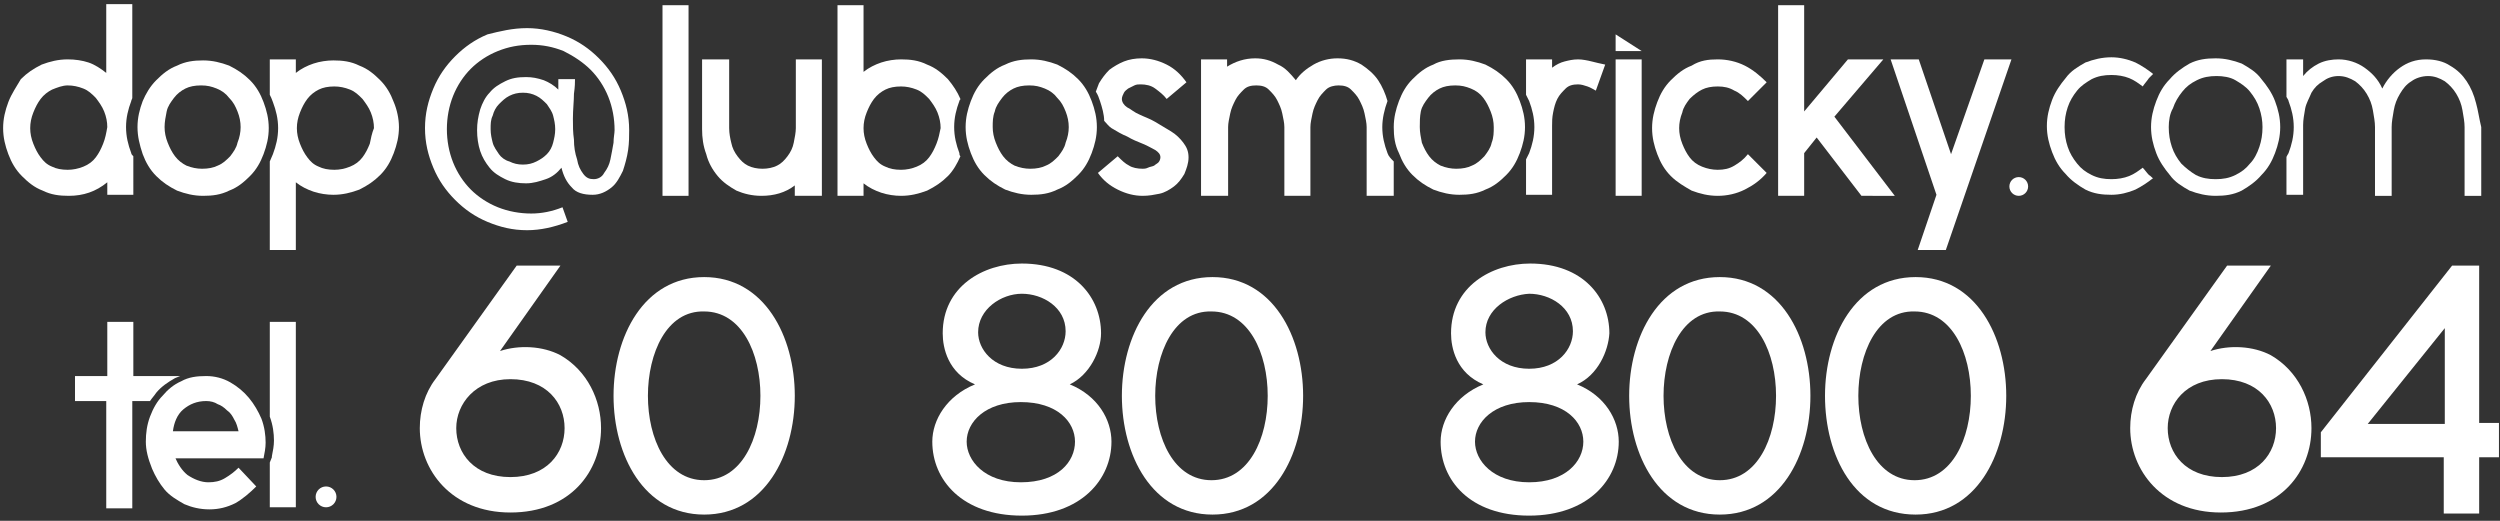
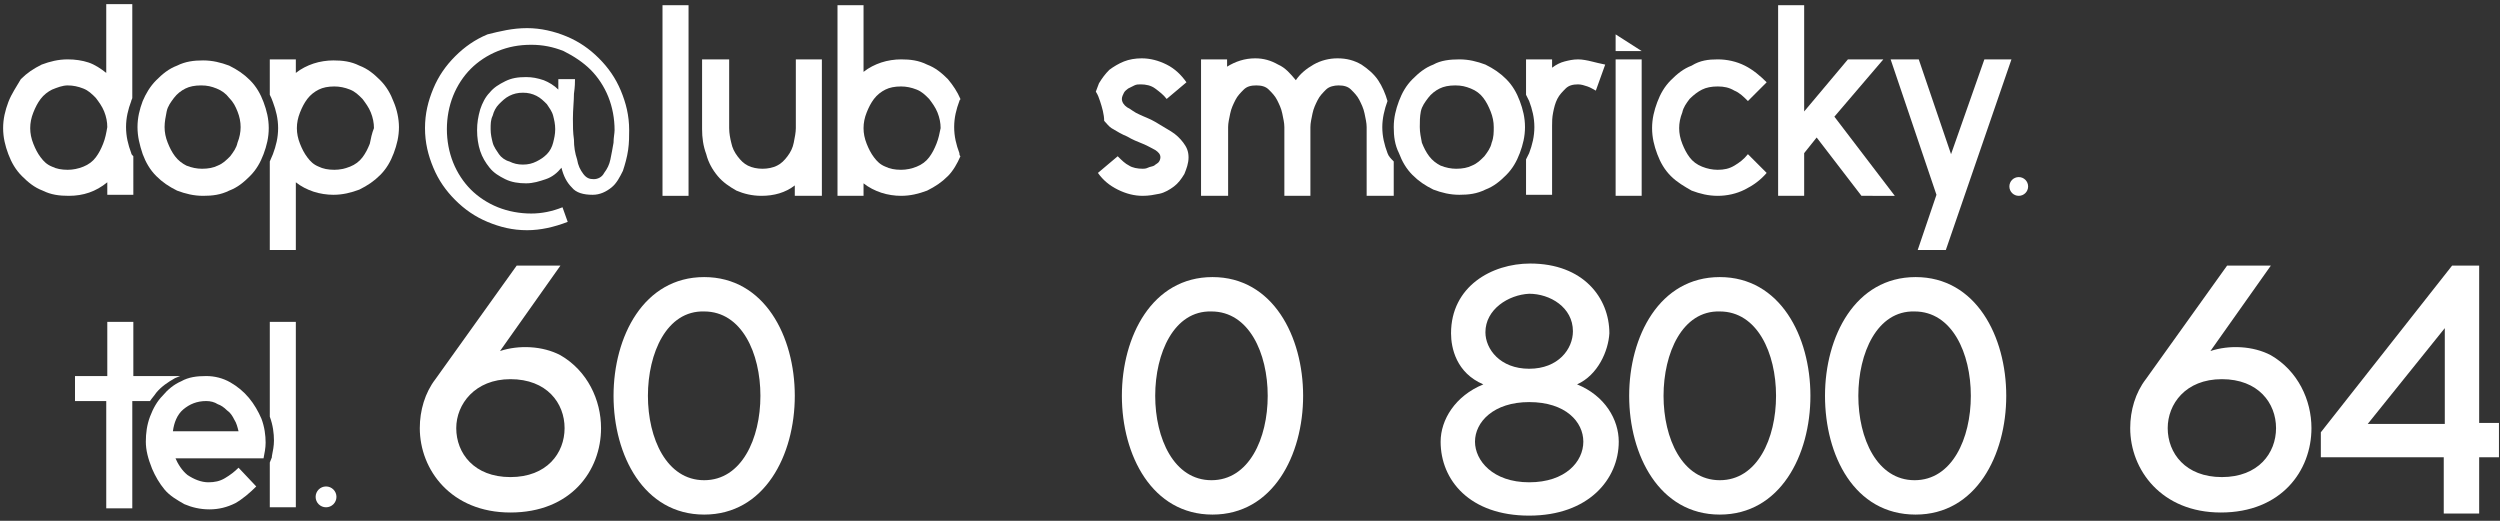
<svg xmlns="http://www.w3.org/2000/svg" version="1.1" id="Layer_1" x="0px" y="0px" viewBox="0 0 240 50" style="enable-background:new 0 0 240 50;" xml:space="preserve">
  <rect x="0" y="0" width="240" height="50" fill="#333333" stroke="none" />
  <style type="text/css">
	.st0{fill:#FFFFFF;}
</style>
  <g>
    <g>
      <path class="st0" d="M49.6,25.5h4.2L48,33.7c1.8-0.6,4.1-0.5,5.8,0.4c2.6,1.5,3.9,4.3,3.9,7c0,4.1-2.9,8.1-8.7,8.1    c-5.7,0-8.7-4.1-8.7-8.1c0-1.7,0.5-3.4,1.5-4.7L49.6,25.5z M43.8,41.1c0,2.4,1.7,4.7,5.2,4.7c3.5,0,5.2-2.3,5.2-4.7    c0-2.4-1.7-4.7-5.2-4.7C45.6,36.4,43.8,38.8,43.8,41.1z" />
      <path class="st0" d="M58.9,38c0-5.7,2.9-11.4,8.7-11.4c5.8,0,8.7,5.7,8.7,11.4c0,5.7-2.9,11.4-8.7,11.4    C61.8,49.4,58.9,43.7,58.9,38z M62.2,38c0,4.1,1.8,8.1,5.4,8.1c3.6,0,5.4-4,5.4-8.1c0-4.1-1.8-8.1-5.4-8.1    C64,29.8,62.2,33.9,62.2,38z" />
-       <path class="st0" d="M102.7,36.9c2.7,1.1,4,3.4,4,5.5c0,3.6-2.9,7.1-8.6,7.1c-5.7,0-8.6-3.4-8.6-7.1c0-2.1,1.4-4.4,4.1-5.5    c-2.6-1.1-3.1-3.5-3.1-4.9c0-4.5,3.9-6.7,7.6-6.7c5.1,0,7.6,3.3,7.6,6.7C105.7,33.7,104.6,36,102.7,36.9z M103.2,42.4    c0-1.9-1.7-3.8-5.2-3.8c-3.4,0-5.2,1.9-5.2,3.8c0,1.8,1.7,3.9,5.2,3.9C101.6,46.3,103.2,44.3,103.2,42.4z M93.9,31.9    c0,1.6,1.4,3.5,4.2,3.5c2.8,0,4.2-1.9,4.2-3.6c0-2.3-2.2-3.6-4.2-3.6S93.9,29.7,93.9,31.9z" />
      <path class="st0" d="M107.7,38c0-5.7,2.9-11.4,8.7-11.4c5.8,0,8.7,5.7,8.7,11.4c0,5.7-2.9,11.4-8.7,11.4    C110.6,49.4,107.7,43.7,107.7,38z M110.9,38c0,4.1,1.8,8.1,5.4,8.1c3.6,0,5.4-4,5.4-8.1c0-4.1-1.8-8.1-5.4-8.1    C112.7,29.8,110.9,33.9,110.9,38z" />
      <path class="st0" d="M151.4,36.9c2.7,1.1,4,3.4,4,5.5c0,3.6-2.9,7.1-8.6,7.1c-5.7,0-8.5-3.4-8.5-7.1c0-2.1,1.4-4.4,4.1-5.5    c-2.6-1.1-3.1-3.5-3.1-4.9c0-4.5,3.9-6.7,7.6-6.7c5.1,0,7.6,3.3,7.6,6.7C154.4,33.7,153.4,36,151.4,36.9z M152,42.4    c0-1.9-1.7-3.8-5.2-3.8c-3.4,0-5.2,1.9-5.2,3.8c0,1.8,1.7,3.9,5.2,3.9C150.3,46.3,152,44.3,152,42.4z M142.6,31.9    c0,1.6,1.4,3.5,4.2,3.5c2.8,0,4.2-1.9,4.2-3.6c0-2.3-2.2-3.6-4.2-3.6C144.8,28.3,142.6,29.7,142.6,31.9z" />
      <path class="st0" d="M156.4,38c0-5.7,2.9-11.4,8.7-11.4c5.8,0,8.7,5.7,8.7,11.4c0,5.7-2.9,11.4-8.7,11.4    C159.3,49.4,156.4,43.7,156.4,38z M159.7,38c0,4.1,1.8,8.1,5.4,8.1c3.6,0,5.4-4,5.4-8.1c0-4.1-1.8-8.1-5.4-8.1    C161.5,29.8,159.7,33.9,159.7,38z" />
      <path class="st0" d="M175.2,38c0-5.7,2.9-11.4,8.7-11.4c5.8,0,8.7,5.7,8.7,11.4c0,5.7-2.9,11.4-8.7,11.4    C178,49.4,175.2,43.7,175.2,38z M178.4,38c0,4.1,1.8,8.1,5.4,8.1c3.6,0,5.4-4,5.4-8.1c0-4.1-1.8-8.1-5.4-8.1    C180.2,29.8,178.4,33.9,178.4,38z" />
      <path class="st0" d="M213.8,25.5h4.2l-5.8,8.2c1.8-0.6,4.1-0.5,5.8,0.4c2.6,1.5,3.9,4.3,3.9,7c0,4.1-2.9,8.1-8.7,8.1    c-5.7,0-8.7-4.1-8.7-8.1c0-1.7,0.5-3.4,1.5-4.7L213.8,25.5z M208.1,41.1c0,2.4,1.7,4.7,5.2,4.7c3.5,0,5.2-2.3,5.2-4.7    c0-2.4-1.7-4.7-5.2-4.7C209.8,36.4,208.1,38.8,208.1,41.1z" />
      <path class="st0" d="M235.4,25.5h2.6v15.1h1.9v3.3H238v5.4h-3.4v-5.4h-11.8v-2.4L235.4,25.5z M234.7,40.7v-9.2l-7.4,9.2H234.7z" />
    </g>
    <g>
      <path class="st0" d="M37.8,9.8c-0.3-0.8-0.7-1.5-1.3-2.1c-0.6-0.6-1.2-1.1-2-1.4c-0.8-0.4-1.6-0.5-2.5-0.5c-0.6,0-1.3,0.1-1.9,0.3    c-0.6,0.2-1.2,0.5-1.7,0.9V5.7h-2.5v3.4c0.1,0.2,0.2,0.4,0.3,0.7c0.3,0.8,0.5,1.6,0.5,2.5c0,0.9-0.2,1.7-0.5,2.5    c-0.1,0.2-0.2,0.5-0.3,0.7V24h2.5v-6.5c0.5,0.4,1.1,0.7,1.7,0.9c0.6,0.2,1.3,0.3,1.9,0.3c0.9,0,1.7-0.2,2.5-0.5    c0.8-0.4,1.4-0.8,2-1.4c0.6-0.6,1-1.3,1.3-2.1c0.3-0.8,0.5-1.6,0.5-2.5C38.3,11.4,38.1,10.5,37.8,9.8z M35.5,13.8    c-0.2,0.5-0.4,0.9-0.7,1.3c-0.3,0.4-0.7,0.7-1.2,0.9c-0.5,0.2-1,0.3-1.5,0.3c-0.6,0-1.1-0.1-1.5-0.3c-0.5-0.2-0.8-0.5-1.1-0.9    c-0.3-0.4-0.5-0.8-0.7-1.3c-0.2-0.5-0.3-1-0.3-1.5c0-0.5,0.1-1,0.3-1.5c0.2-0.5,0.4-0.9,0.7-1.3c0.3-0.4,0.7-0.7,1.1-0.9    c0.4-0.2,0.9-0.3,1.5-0.3c0.5,0,1,0.1,1.5,0.3c0.5,0.2,0.8,0.5,1.2,0.9c0.3,0.4,0.6,0.8,0.8,1.3c0.2,0.5,0.3,1,0.3,1.5    C35.7,12.8,35.6,13.3,35.5,13.8z" />
      <path class="st0" d="M13.2,12.2c0-0.9,0.2-1.7,0.5-2.5C14,9,14.4,8.3,15,7.7c0.6-0.6,1.2-1.1,2-1.4c0.8-0.4,1.6-0.5,2.5-0.5    c0.9,0,1.7,0.2,2.5,0.5c0.8,0.4,1.4,0.8,2,1.4c0.6,0.6,1,1.3,1.3,2.1c0.3,0.8,0.5,1.6,0.5,2.5c0,0.9-0.2,1.7-0.5,2.5    c-0.3,0.8-0.7,1.5-1.3,2.1c-0.6,0.6-1.2,1.1-2,1.4c-0.8,0.4-1.6,0.5-2.5,0.5c-0.9,0-1.7-0.2-2.5-0.5c-0.8-0.4-1.4-0.8-2-1.4    c-0.6-0.6-1-1.3-1.3-2.1C13.4,13.9,13.2,13.1,13.2,12.2z M15.8,12.2c0,0.5,0.1,1,0.3,1.5c0.2,0.5,0.4,0.9,0.7,1.3    c0.3,0.4,0.7,0.7,1.1,0.9c0.5,0.2,1,0.3,1.5,0.3c0.6,0,1.1-0.1,1.5-0.3c0.5-0.2,0.8-0.5,1.2-0.9c0.3-0.4,0.6-0.8,0.7-1.3    c0.2-0.5,0.3-1,0.3-1.5c0-0.5-0.1-1-0.3-1.5c-0.2-0.5-0.4-0.9-0.8-1.3c-0.3-0.4-0.7-0.7-1.2-0.9c-0.5-0.2-0.9-0.3-1.5-0.3    c-0.6,0-1.1,0.1-1.5,0.3c-0.4,0.2-0.8,0.5-1.1,0.9c-0.3,0.4-0.6,0.8-0.7,1.3C15.9,11.2,15.8,11.7,15.8,12.2z" />
      <path class="st0" d="M12.6,14.7c-0.3-0.8-0.5-1.6-0.5-2.5c0-0.9,0.2-1.7,0.5-2.5c0-0.1,0.1-0.2,0.1-0.3v-9h-2.5V7    C9.7,6.6,9.1,6.2,8.5,6C7.9,5.8,7.2,5.7,6.5,5.7c-0.9,0-1.7,0.2-2.5,0.5c-0.8,0.4-1.4,0.8-2,1.4C1.6,8.3,1.1,9,0.8,9.8    c-0.3,0.8-0.5,1.6-0.5,2.5c0,0.9,0.2,1.7,0.5,2.5c0.3,0.8,0.7,1.5,1.3,2.1c0.6,0.6,1.2,1.1,2,1.4c0.8,0.4,1.6,0.5,2.5,0.5    c1.4,0,2.6-0.4,3.7-1.3v1.2h2.5V15C12.7,14.9,12.6,14.8,12.6,14.7z M9.9,13.8c-0.2,0.5-0.4,0.9-0.7,1.3c-0.3,0.4-0.7,0.7-1.2,0.9    c-0.5,0.2-1,0.3-1.5,0.3c-0.6,0-1.1-0.1-1.5-0.3c-0.5-0.2-0.8-0.5-1.1-0.9s-0.5-0.8-0.7-1.3c-0.2-0.5-0.3-1-0.3-1.5    c0-0.5,0.1-1,0.3-1.5c0.2-0.5,0.4-0.9,0.7-1.3C4.2,9.1,4.6,8.8,5,8.6C5.5,8.4,6,8.2,6.5,8.2c0.5,0,1,0.1,1.5,0.3    c0.5,0.2,0.8,0.5,1.2,0.9c0.3,0.4,0.6,0.8,0.8,1.3c0.2,0.5,0.3,1,0.3,1.5C10.2,12.8,10.1,13.3,9.9,13.8z" />
      <path class="st0" d="M54.5,21.3c-1.3,0.5-2.6,0.8-3.9,0.8c-1.4,0-2.6-0.3-3.8-0.8c-1.2-0.5-2.2-1.2-3.1-2.1    c-0.9-0.9-1.6-1.9-2.1-3.1c-0.5-1.2-0.8-2.4-0.8-3.8s0.3-2.6,0.8-3.8c0.5-1.2,1.2-2.2,2.1-3.1c0.9-0.9,1.9-1.6,3.1-2.1    C48,3,49.2,2.7,50.6,2.7c1.3,0,2.6,0.3,3.8,0.8c1.2,0.5,2.2,1.2,3.1,2.1c0.9,0.9,1.6,1.9,2.1,3.1c0.5,1.2,0.8,2.4,0.8,3.8    c0,0.6,0,1.2-0.1,1.9c-0.1,0.7-0.3,1.4-0.5,2c-0.3,0.6-0.6,1.2-1.1,1.6c-0.5,0.4-1.1,0.7-1.8,0.7c-0.9,0-1.6-0.2-2-0.7    c-0.5-0.5-0.8-1.1-1-1.9c-0.4,0.5-0.9,0.9-1.5,1.1c-0.6,0.2-1.2,0.4-1.9,0.4c-0.7,0-1.4-0.1-2-0.4c-0.6-0.3-1.1-0.6-1.5-1.1    c-0.4-0.5-0.7-1-0.9-1.6c-0.2-0.6-0.3-1.3-0.3-2c0-0.7,0.1-1.3,0.3-2c0.2-0.6,0.5-1.2,0.9-1.6c0.4-0.5,0.9-0.8,1.5-1.1    c0.6-0.3,1.2-0.4,2-0.4c0.6,0,1.1,0.1,1.7,0.3c0.5,0.2,1,0.5,1.4,0.9v-1h1.6c0,0.3,0,0.7-0.1,1.4c0,0.7-0.1,1.5-0.1,2.4    c0,0.7,0,1.3,0.1,2c0,0.7,0.1,1.3,0.3,1.9c0.1,0.6,0.3,1,0.6,1.4c0.3,0.4,0.6,0.5,1,0.5c0.4,0,0.8-0.2,1-0.6    c0.3-0.4,0.5-0.8,0.6-1.3c0.1-0.5,0.2-1,0.3-1.6c0-0.5,0.1-0.9,0.1-1.2c0-1.1-0.2-2.2-0.6-3.2c-0.4-1-1-1.9-1.7-2.6    c-0.7-0.7-1.6-1.3-2.6-1.8c-1-0.4-2-0.6-3.1-0.6c-1.2,0-2.2,0.2-3.2,0.6c-1,0.4-1.9,1-2.6,1.7c-0.7,0.7-1.3,1.6-1.7,2.6    c-0.4,1-0.6,2.1-0.6,3.2c0,1.1,0.2,2.2,0.6,3.2c0.4,1,1,1.9,1.7,2.6c0.7,0.7,1.6,1.3,2.6,1.7c1,0.4,2.1,0.6,3.2,0.6    c1,0,2-0.2,3-0.6L54.5,21.3z M47.1,12.4c0,0.5,0.1,0.9,0.2,1.3c0.1,0.4,0.4,0.8,0.6,1.1s0.6,0.6,1,0.7c0.4,0.2,0.8,0.3,1.3,0.3    c0.5,0,0.9-0.1,1.3-0.3s0.7-0.4,1-0.7c0.3-0.3,0.5-0.7,0.6-1.1c0.1-0.4,0.2-0.8,0.2-1.3c0-0.5-0.1-0.9-0.2-1.3    c-0.1-0.4-0.4-0.8-0.6-1.1c-0.3-0.3-0.6-0.6-1-0.8c-0.4-0.2-0.8-0.3-1.3-0.3c-0.5,0-0.9,0.1-1.3,0.3c-0.4,0.2-0.7,0.5-1,0.8    c-0.3,0.3-0.5,0.7-0.6,1.1C47.1,11.5,47.1,11.9,47.1,12.4z" />
      <path class="st0" d="M63.6,0.5h2.5v18.3h-2.5V0.5z" />
      <path class="st0" d="M78.8,18.8h-2.5v-1c-0.9,0.7-2,1-3.2,1c-0.9,0-1.7-0.2-2.4-0.5c-0.7-0.4-1.3-0.8-1.8-1.4s-0.9-1.3-1.1-2.1    c-0.3-0.8-0.4-1.6-0.4-2.4V5.7H70v6.6c0,0.5,0.1,1,0.2,1.4c0.1,0.5,0.3,0.9,0.6,1.3c0.3,0.4,0.6,0.7,1,0.9    c0.4,0.2,0.9,0.3,1.4,0.3s1-0.1,1.4-0.3c0.4-0.2,0.7-0.5,1-0.9c0.3-0.4,0.5-0.8,0.6-1.3c0.1-0.5,0.2-1,0.2-1.4V5.7h2.5V18.8z" />
-       <path class="st0" d="M92.7,12.2c0-0.9,0.2-1.7,0.5-2.5c0.3-0.8,0.7-1.5,1.3-2.1c0.6-0.6,1.2-1.1,2-1.4c0.8-0.4,1.6-0.5,2.5-0.5    c0.9,0,1.7,0.2,2.5,0.5c0.8,0.4,1.4,0.8,2,1.4c0.6,0.6,1,1.3,1.3,2.1c0.3,0.8,0.5,1.6,0.5,2.5c0,0.9-0.2,1.7-0.5,2.5    c-0.3,0.8-0.7,1.5-1.3,2.1c-0.6,0.6-1.2,1.1-2,1.4c-0.8,0.4-1.6,0.5-2.5,0.5c-0.9,0-1.7-0.2-2.5-0.5c-0.8-0.4-1.4-0.8-2-1.4    c-0.6-0.6-1-1.3-1.3-2.1C92.9,13.9,92.7,13.1,92.7,12.2z M95.3,12.2c0,0.5,0.1,1,0.3,1.5c0.2,0.5,0.4,0.9,0.7,1.3s0.7,0.7,1.1,0.9    c0.5,0.2,1,0.3,1.5,0.3c0.6,0,1.1-0.1,1.5-0.3c0.5-0.2,0.8-0.5,1.2-0.9c0.3-0.4,0.6-0.8,0.7-1.3c0.2-0.5,0.3-1,0.3-1.5    c0-0.5-0.1-1-0.3-1.5c-0.2-0.5-0.4-0.9-0.8-1.3c-0.3-0.4-0.7-0.7-1.2-0.9c-0.5-0.2-0.9-0.3-1.5-0.3c-0.6,0-1.1,0.1-1.5,0.3    c-0.4,0.2-0.8,0.5-1.1,0.9c-0.3,0.4-0.6,0.8-0.7,1.3C95.3,11.2,95.3,11.7,95.3,12.2z" />
      <path class="st0" d="M133.8,12.2c0-0.9,0.2-1.7,0.5-2.5c0.3-0.8,0.7-1.5,1.3-2.1c0.6-0.6,1.2-1.1,2-1.4c0.7-0.4,1.6-0.5,2.5-0.5    s1.7,0.2,2.5,0.5c0.8,0.4,1.4,0.8,2,1.4c0.6,0.6,1,1.3,1.3,2.1c0.3,0.8,0.5,1.6,0.5,2.5c0,0.9-0.2,1.7-0.5,2.5    c-0.3,0.8-0.7,1.5-1.3,2.1c-0.6,0.6-1.2,1.1-2,1.4c-0.8,0.4-1.6,0.5-2.5,0.5s-1.7-0.2-2.5-0.5c-0.8-0.4-1.4-0.8-2-1.4    c-0.6-0.6-1-1.3-1.3-2.1C133.9,13.9,133.8,13.1,133.8,12.2z M136.3,12.2c0,0.5,0.1,1,0.2,1.5c0.2,0.5,0.4,0.9,0.7,1.3    c0.3,0.4,0.7,0.7,1.1,0.9c0.5,0.2,1,0.3,1.5,0.3c0.6,0,1.1-0.1,1.5-0.3c0.5-0.2,0.8-0.5,1.2-0.9c0.3-0.4,0.6-0.8,0.7-1.3    c0.2-0.5,0.2-1,0.2-1.5c0-0.5-0.1-1-0.3-1.5c-0.2-0.5-0.4-0.9-0.7-1.3c-0.3-0.4-0.7-0.7-1.2-0.9c-0.5-0.2-0.9-0.3-1.5-0.3    c-0.6,0-1.1,0.1-1.5,0.3c-0.4,0.2-0.8,0.5-1.1,0.9c-0.3,0.4-0.6,0.8-0.7,1.3S136.3,11.7,136.3,12.2z" />
      <path class="st0" d="M157.6,4.9h-2.5V3.3 M155.1,5.7h2.5v13.1h-2.5V5.7z" />
      <path class="st0" d="M164.9,5.7c0.9,0,1.8,0.2,2.6,0.6c0.8,0.4,1.5,1,2.1,1.6l-1.8,1.8c-0.4-0.4-0.8-0.8-1.3-1    c-0.5-0.3-1-0.4-1.6-0.4c-0.6,0-1.1,0.1-1.5,0.3c-0.4,0.2-0.8,0.5-1.2,0.9c-0.3,0.4-0.6,0.8-0.7,1.3c-0.2,0.5-0.3,1-0.3,1.5    c0,0.5,0.1,1,0.3,1.5c0.2,0.5,0.4,0.9,0.7,1.3c0.3,0.4,0.7,0.7,1.2,0.9c0.5,0.2,1,0.3,1.5,0.3c0.6,0,1.1-0.1,1.6-0.4    c0.5-0.3,0.9-0.6,1.3-1.1l1.8,1.8c-0.6,0.7-1.3,1.2-2.1,1.6c-0.8,0.4-1.7,0.6-2.6,0.6c-0.9,0-1.7-0.2-2.5-0.5    c-0.7-0.4-1.4-0.8-2-1.4c-0.6-0.6-1-1.3-1.3-2.1c-0.3-0.8-0.5-1.6-0.5-2.5c0-0.9,0.2-1.7,0.5-2.5c0.3-0.8,0.7-1.5,1.3-2.1    c0.6-0.6,1.2-1.1,2-1.4C163.2,5.8,164,5.7,164.9,5.7z" />
      <path class="st0" d="M178.7,18.8l-4.3-5.6l-1.2,1.5v4.1h-2.5V0.5h2.5v10.2l4.2-5h3.4l-4.7,5.5l5.8,7.6H178.7z" />
      <path class="st0" d="M184.1,24l1.8-5.3l-4.4-13h2.7l3.1,9.1l3.2-9.1h2.6L186.8,24H184.1z" />
-       <path class="st0" d="M206.5,12.2c0-0.9,0.2-1.7,0.5-2.5c0.3-0.8,0.7-1.5,1.3-2.1c0.5-0.6,1.2-1.1,1.9-1.5c0.8-0.4,1.6-0.5,2.5-0.5    c0.9,0,1.7,0.2,2.5,0.5c0.7,0.4,1.4,0.8,1.9,1.5c0.5,0.6,1,1.3,1.3,2.1c0.3,0.8,0.5,1.6,0.5,2.5c0,0.9-0.2,1.7-0.5,2.5    c-0.3,0.8-0.7,1.5-1.3,2.1c-0.5,0.6-1.2,1.1-1.9,1.5c-0.8,0.4-1.6,0.5-2.5,0.5c-0.9,0-1.7-0.2-2.5-0.5c-0.7-0.4-1.4-0.8-1.9-1.5    c-0.5-0.6-1-1.3-1.3-2.1C206.7,13.9,206.5,13.1,206.5,12.2z M208.2,12.2c0,0.7,0.1,1.3,0.3,1.9c0.2,0.6,0.5,1.1,0.9,1.6    c0.4,0.4,0.9,0.8,1.4,1.1c0.6,0.3,1.2,0.4,1.9,0.4c0.7,0,1.3-0.1,1.9-0.4c0.6-0.3,1-0.6,1.4-1.1c0.4-0.4,0.7-1,0.9-1.6    c0.2-0.6,0.3-1.2,0.3-1.9c0-0.6-0.1-1.2-0.3-1.8c-0.2-0.6-0.5-1.1-0.9-1.6c-0.4-0.5-0.9-0.8-1.4-1.1c-0.5-0.3-1.2-0.4-1.8-0.4    c-0.7,0-1.3,0.1-1.9,0.4c-0.6,0.3-1,0.6-1.4,1.1c-0.4,0.5-0.7,1-0.9,1.6C208.3,10.9,208.2,11.6,208.2,12.2z" />
      <path class="st0" d="M92.1,14.7c-0.3-0.8-0.5-1.6-0.5-2.5c0-0.9,0.2-1.7,0.5-2.5c0-0.1,0.1-0.1,0.1-0.2c-0.3-0.7-0.7-1.3-1.2-1.9    c-0.6-0.6-1.2-1.1-2-1.4c-0.8-0.4-1.6-0.5-2.5-0.5c-0.6,0-1.3,0.1-1.9,0.3c-0.6,0.2-1.2,0.5-1.7,0.9V0.5h-2.5v18.3h2.5v-1.2    c0.5,0.4,1.1,0.7,1.7,0.9c0.6,0.2,1.3,0.3,1.9,0.3c0.9,0,1.7-0.2,2.5-0.5c0.8-0.4,1.4-0.8,2-1.4c0.5-0.5,0.9-1.2,1.2-1.9    C92.1,14.9,92.1,14.8,92.1,14.7z M89.9,13.8c-0.2,0.5-0.4,0.9-0.7,1.3c-0.3,0.4-0.7,0.7-1.2,0.9c-0.5,0.2-1,0.3-1.5,0.3    c-0.6,0-1.1-0.1-1.5-0.3c-0.5-0.2-0.8-0.5-1.1-0.9c-0.3-0.4-0.5-0.8-0.7-1.3c-0.2-0.5-0.3-1-0.3-1.5c0-0.5,0.1-1,0.3-1.5    c0.2-0.5,0.4-0.9,0.7-1.3c0.3-0.4,0.7-0.7,1.1-0.9c0.4-0.2,0.9-0.3,1.5-0.3c0.5,0,1,0.1,1.5,0.3c0.5,0.2,0.8,0.5,1.2,0.9    c0.3,0.4,0.6,0.8,0.8,1.3c0.2,0.5,0.3,1,0.3,1.5C90.2,12.8,90.1,13.3,89.9,13.8z" />
      <path class="st0" d="M113.6,13.7c-0.3-0.4-0.7-0.8-1.2-1.1c-0.5-0.3-1-0.6-1.5-0.9c-0.5-0.3-1.1-0.5-1.5-0.7    c-0.5-0.2-0.8-0.5-1.2-0.7c-0.3-0.2-0.5-0.5-0.5-0.8c0-0.2,0.1-0.4,0.2-0.6c0.1-0.2,0.3-0.3,0.4-0.4c0.2-0.1,0.4-0.2,0.6-0.3    c0.2-0.1,0.4-0.1,0.6-0.1c0.5,0,1,0.1,1.4,0.4c0.4,0.3,0.8,0.6,1.1,1l1.9-1.6c-0.5-0.7-1.1-1.3-1.9-1.7c-0.8-0.4-1.6-0.6-2.4-0.6    c-0.6,0-1.2,0.1-1.7,0.3s-1,0.5-1.4,0.8c-0.4,0.4-0.7,0.8-1,1.3c-0.1,0.3-0.2,0.5-0.3,0.8c0.2,0.3,0.3,0.6,0.4,0.9    c0.2,0.6,0.4,1.3,0.4,1.9c0.2,0.2,0.4,0.5,0.7,0.7c0.5,0.3,1,0.6,1.5,0.8c0.5,0.3,1,0.5,1.5,0.7c0.5,0.2,0.8,0.4,1.2,0.6    c0.3,0.2,0.5,0.4,0.5,0.7c0,0.2-0.1,0.4-0.2,0.5c-0.1,0.1-0.3,0.2-0.4,0.3c-0.2,0.1-0.4,0.1-0.6,0.2s-0.4,0.1-0.5,0.1    c-0.5,0-1-0.1-1.3-0.3c-0.4-0.2-0.7-0.5-1.1-0.9l-1.9,1.6c0.5,0.7,1.1,1.2,1.9,1.6c0.8,0.4,1.6,0.6,2.4,0.6c0.6,0,1.1-0.1,1.6-0.2    s1-0.4,1.4-0.7c0.4-0.3,0.7-0.7,1-1.2c0.2-0.5,0.4-1,0.4-1.6C114.1,14.5,113.9,14.1,113.6,13.7z" />
      <path class="st0" d="M133.2,14.7c-0.3-0.8-0.5-1.6-0.5-2.5c0-0.8,0.2-1.7,0.5-2.5c-0.2-0.7-0.5-1.4-0.9-2c-0.4-0.6-1-1.1-1.6-1.5    c-0.7-0.4-1.4-0.6-2.3-0.6c-0.8,0-1.6,0.2-2.3,0.6c-0.7,0.4-1.3,0.9-1.7,1.5c-0.5-0.6-1-1.2-1.7-1.5c-0.7-0.4-1.4-0.6-2.2-0.6    c-1,0-1.9,0.3-2.7,0.8V5.7h-2.5v13.1h2.6v-6.6c0-0.4,0.1-0.8,0.2-1.3c0.1-0.5,0.3-0.9,0.5-1.3c0.2-0.4,0.5-0.7,0.8-1    c0.3-0.3,0.7-0.4,1.2-0.4c0.5,0,0.9,0.1,1.2,0.4c0.3,0.3,0.6,0.6,0.8,1c0.2,0.4,0.4,0.8,0.5,1.3c0.1,0.5,0.2,0.9,0.2,1.3v6.6h2.5    v-6.6c0-0.4,0.1-0.8,0.2-1.3c0.1-0.5,0.3-0.9,0.5-1.3c0.2-0.4,0.5-0.7,0.8-1c0.3-0.3,0.8-0.4,1.2-0.4c0.5,0,0.9,0.1,1.2,0.4    c0.3,0.3,0.6,0.6,0.8,1c0.2,0.4,0.4,0.8,0.5,1.3c0.1,0.5,0.2,0.9,0.2,1.3v6.6h2.6v-3.3C133.5,15.2,133.3,15,133.2,14.7z" />
      <path class="st0" d="M152.8,5.9c-0.4-0.1-0.9-0.2-1.3-0.2c-0.5,0-0.9,0.1-1.3,0.2c-0.4,0.1-0.8,0.3-1.2,0.6V5.7h-2.5v3.4    c0.1,0.2,0.2,0.4,0.3,0.6c0.3,0.8,0.5,1.6,0.5,2.5c0,0.9-0.2,1.7-0.5,2.5c-0.1,0.2-0.2,0.4-0.3,0.6v3.4h2.5v-6.6    c0-0.4,0-0.8,0.1-1.3c0.1-0.5,0.2-0.9,0.4-1.3c0.2-0.4,0.5-0.7,0.8-1c0.3-0.3,0.7-0.4,1.2-0.4c0.3,0,0.6,0.1,0.9,0.2    c0.3,0.1,0.6,0.3,0.8,0.4l0.9-2.5C153.6,6.1,153.2,6,152.8,5.9z" />
-       <path class="st0" d="M237.7,9.9c-0.2-0.8-0.5-1.5-0.9-2.1c-0.4-0.6-0.9-1.1-1.6-1.5c-0.6-0.4-1.4-0.6-2.3-0.6    c-1,0-1.8,0.3-2.5,0.8c-0.7,0.5-1.3,1.2-1.7,2c-0.4-0.9-1-1.5-1.7-2c-0.7-0.5-1.6-0.8-2.5-0.8c-0.6,0-1.3,0.1-1.9,0.4    c-0.6,0.3-1.1,0.7-1.5,1.2V5.7h-1.6v3.6c0.1,0.2,0.2,0.3,0.2,0.4c0.3,0.8,0.5,1.6,0.5,2.5c0,0.9-0.2,1.7-0.5,2.5    c-0.1,0.2-0.2,0.3-0.2,0.4v3.6h1.6V12c0-0.5,0.1-1,0.2-1.6c0.1-0.5,0.4-1,0.6-1.5c0.3-0.5,0.6-0.8,1.1-1.1    c0.4-0.3,0.9-0.5,1.5-0.5c0.6,0,1.1,0.2,1.6,0.5c0.4,0.3,0.8,0.7,1.1,1.2c0.3,0.5,0.5,1,0.6,1.6c0.1,0.6,0.2,1.1,0.2,1.6v6.6h1.6    v-6.6c0-0.5,0.1-1,0.2-1.6c0.1-0.6,0.3-1.1,0.6-1.6c0.3-0.5,0.6-0.9,1.1-1.2c0.4-0.3,1-0.5,1.6-0.5s1.1,0.2,1.6,0.5    c0.4,0.3,0.8,0.7,1.1,1.2c0.3,0.5,0.5,1,0.6,1.6c0.1,0.6,0.2,1.1,0.2,1.6v6.6h1.6v-6.6C238,11.4,237.9,10.6,237.7,9.9z" />
-       <path class="st0" d="M206.3,16.8c-0.2-0.2-0.4-0.5-0.6-0.7c-0.4,0.3-0.8,0.6-1.3,0.8c-0.5,0.2-1.1,0.3-1.7,0.3    c-0.7,0-1.3-0.1-1.9-0.4c-0.6-0.3-1-0.6-1.4-1.1s-0.7-1-0.9-1.6c-0.2-0.6-0.3-1.2-0.3-1.9c0-0.7,0.1-1.3,0.3-1.9    c0.2-0.6,0.5-1.1,0.9-1.6c0.4-0.5,0.9-0.8,1.4-1.1c0.6-0.3,1.2-0.4,1.9-0.4c0.6,0,1.2,0.1,1.7,0.3c0.5,0.2,0.9,0.5,1.3,0.8    c0.2-0.3,0.4-0.5,0.6-0.8c0.1-0.1,0.3-0.3,0.4-0.4c-0.5-0.4-1.1-0.8-1.7-1.1c-0.7-0.3-1.5-0.5-2.3-0.5c-0.9,0-1.7,0.2-2.5,0.5    c-0.7,0.4-1.4,0.8-1.9,1.5c-0.5,0.6-1,1.3-1.3,2.1c-0.3,0.8-0.5,1.6-0.5,2.5c0,0.9,0.2,1.7,0.5,2.5c0.3,0.8,0.7,1.5,1.3,2.1    c0.5,0.6,1.2,1.1,1.9,1.5c0.8,0.4,1.6,0.5,2.5,0.5c0.8,0,1.6-0.2,2.3-0.5c0.6-0.3,1.2-0.7,1.7-1.1    C206.6,17.1,206.5,16.9,206.3,16.8z" />
      <circle class="st0" cx="193.8" cy="17.9" r="0.9" />
    </g>
    <g>
      <path class="st0" d="M16.8,43.9c0.3,0.7,0.7,1.3,1.2,1.7c0.6,0.4,1.3,0.7,2,0.7c0.6,0,1.1-0.1,1.6-0.4c0.5-0.3,0.9-0.6,1.3-1    l1.7,1.8c-0.6,0.6-1.3,1.2-2,1.6c-0.8,0.4-1.6,0.6-2.5,0.6c-0.9,0-1.7-0.2-2.4-0.5c-0.7-0.4-1.4-0.8-1.9-1.4    c-0.5-0.6-0.9-1.3-1.2-2C14.2,44,14,43.2,14,42.4c0-0.8,0.1-1.6,0.4-2.4c0.3-0.8,0.7-1.5,1.2-2c0.5-0.6,1.1-1.1,1.8-1.4    c0.7-0.4,1.5-0.5,2.4-0.5c0.8,0,1.6,0.2,2.3,0.6c0.7,0.4,1.3,0.9,1.8,1.5c0.5,0.6,0.9,1.3,1.2,2c0.3,0.8,0.4,1.6,0.4,2.3    c0,0.5-0.1,1-0.2,1.5H16.8z M19.8,38.5c-0.9,0-1.6,0.3-2.2,0.8s-0.9,1.3-1,2.1h6.3c-0.1-0.4-0.2-0.8-0.4-1.1    c-0.2-0.4-0.4-0.7-0.7-0.9c-0.3-0.3-0.6-0.5-0.9-0.6C20.6,38.6,20.2,38.5,19.8,38.5z" />
      <path class="st0" d="M25.9,30.9V40c0,0,0,0,0,0c0.3,0.8,0.4,1.6,0.4,2.3c0,0.5-0.1,1-0.2,1.5l0,0.1c-0.1,0.2-0.1,0.3-0.2,0.5v4.3    h2.5V30.9H25.9z" />
      <path class="st0" d="M12.7,38.5v10.3h-2.5V38.5H7.2v-2.4h3.1v-5.2h2.5v5.2h4.5v0c-0.2,0.1-0.3,0.1-0.5,0.2    c-0.7,0.4-1.3,0.8-1.8,1.4c-0.2,0.3-0.4,0.5-0.6,0.8L12.7,38.5z" />
      <circle class="st0" cx="31.3" cy="47.7" r="1" />
    </g>
  </g>
</svg>